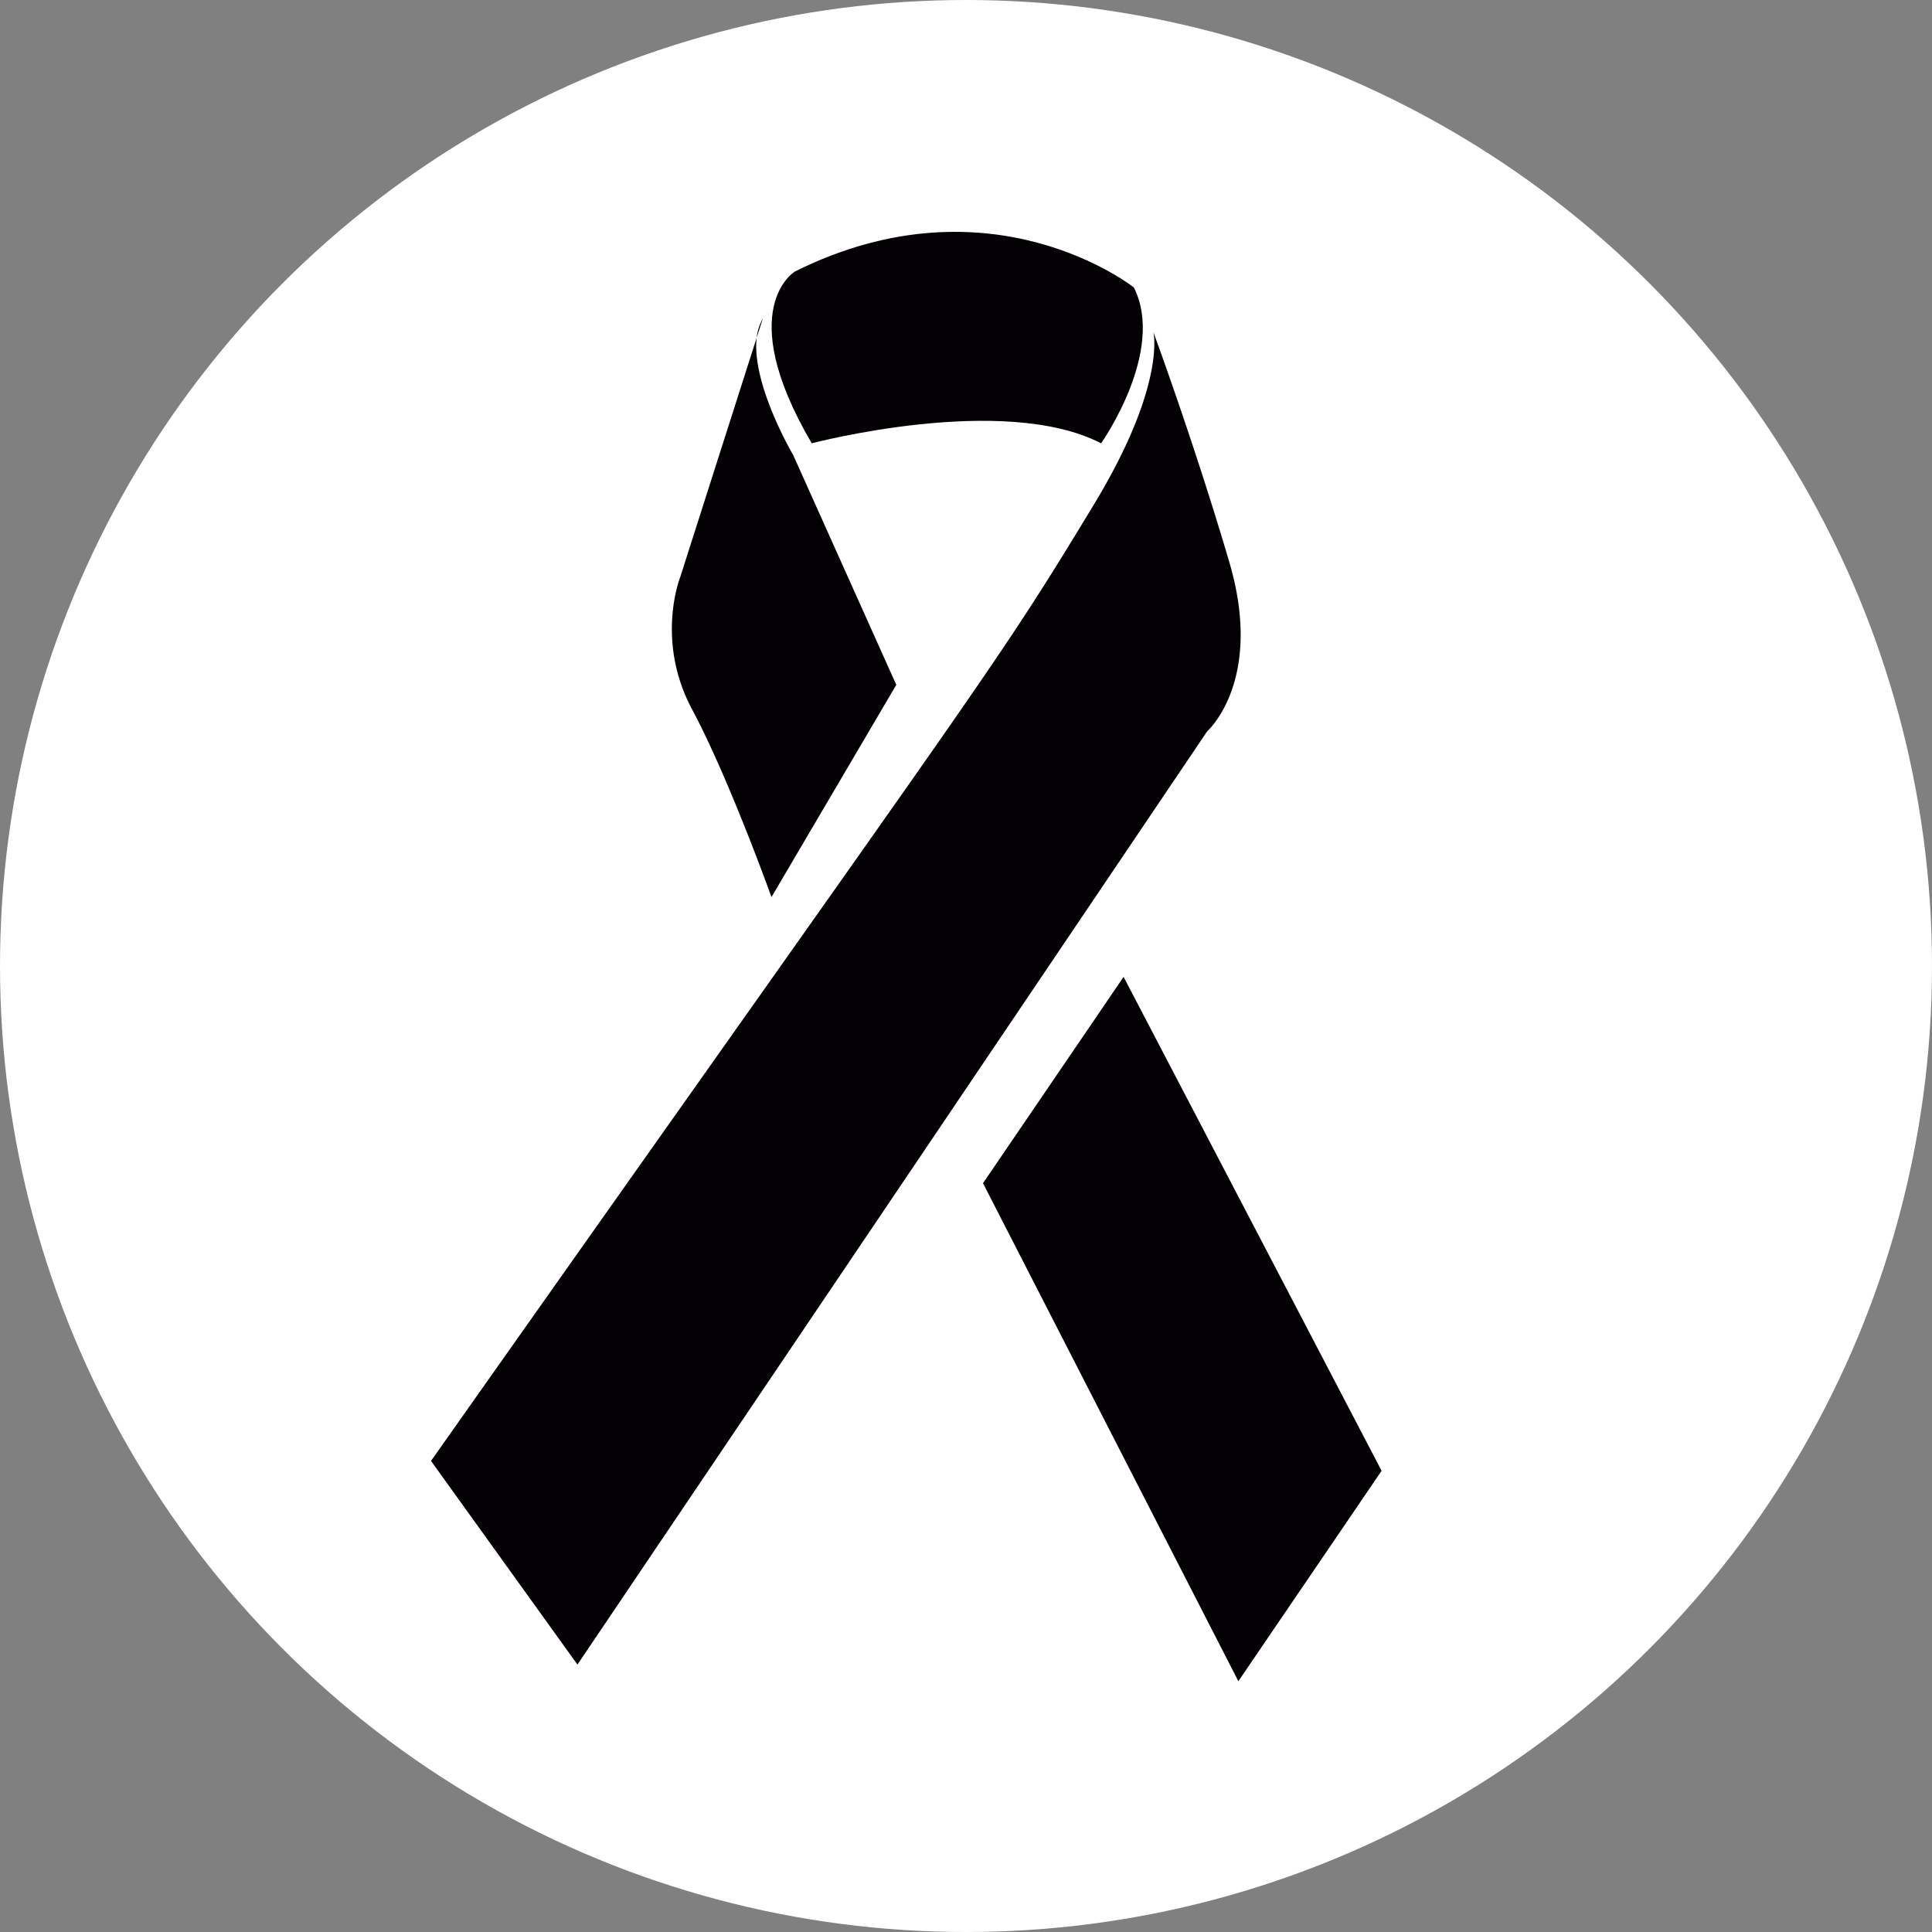
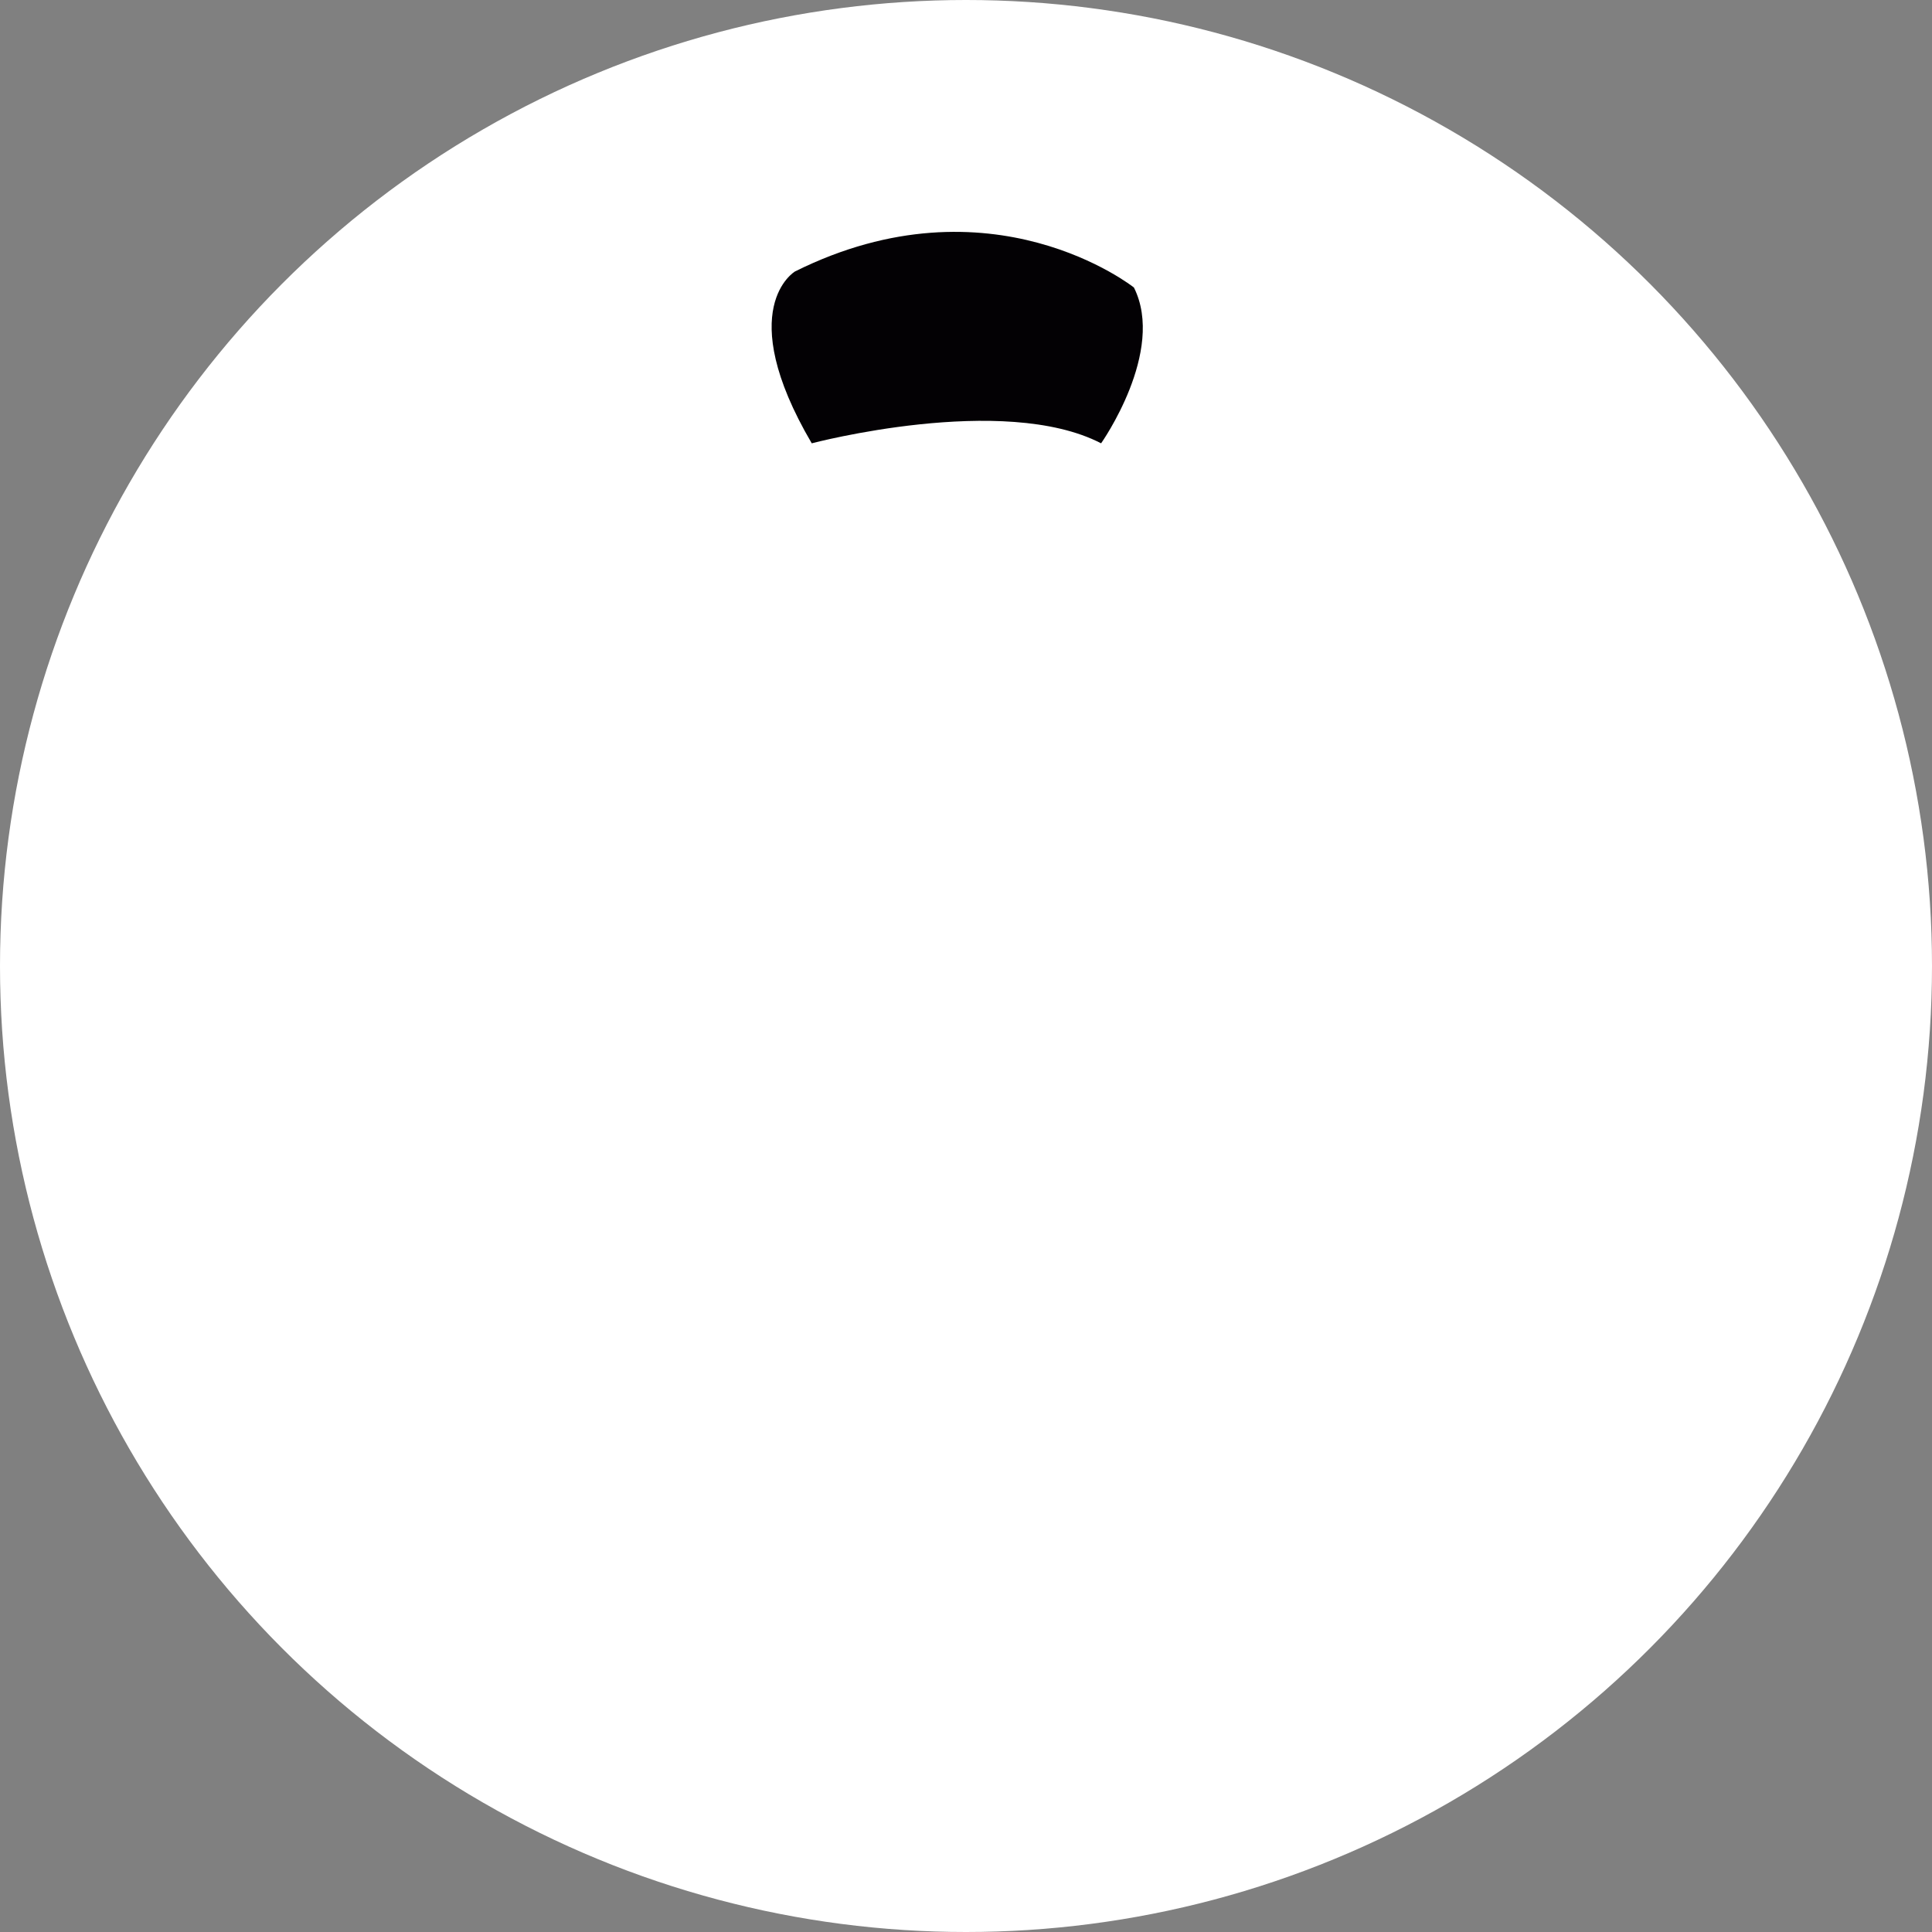
<svg xmlns="http://www.w3.org/2000/svg" width="100" height="100">
  <rect width="100%" height="100%" fill="#808080" stroke="none" />
  <g fill="none">
    <circle cx="50" cy="50" r="50" fill="#FFF" />
    <g fill="#030104">
-       <path d="M63.616 29.05c-1.825-6.19-3.918-11.863-3.918-11.863s.686 2.705-3.059 8.896c-5.21 8.6-4.895 7.814-34.33 49.534l7.579 10.541 32.594-48.303s2.973-2.619 1.134-8.804zm-5.459 21.514L50.88 61.243l13.217 25.776 7.414-10.891zM39.168 17.47l.315-.98a2.54 2.54 0 00-.315.98zm.764 28.963l6.46-10.986-5.337-11.894s-2.174-3.685-1.887-6.083l-3.961 12.404s-1.302 3.27.618 6.847c1.909 3.578 4.107 9.712 4.107 9.712z" />
      <path d="M56.993 22.946s3.359-4.752 1.698-8.065c0 0-7.392-5.886-17.544-.829 0 0-3.227 1.912.869 8.894 0 0 9.914-2.62 14.977 0z" />
    </g>
  </g>
</svg>